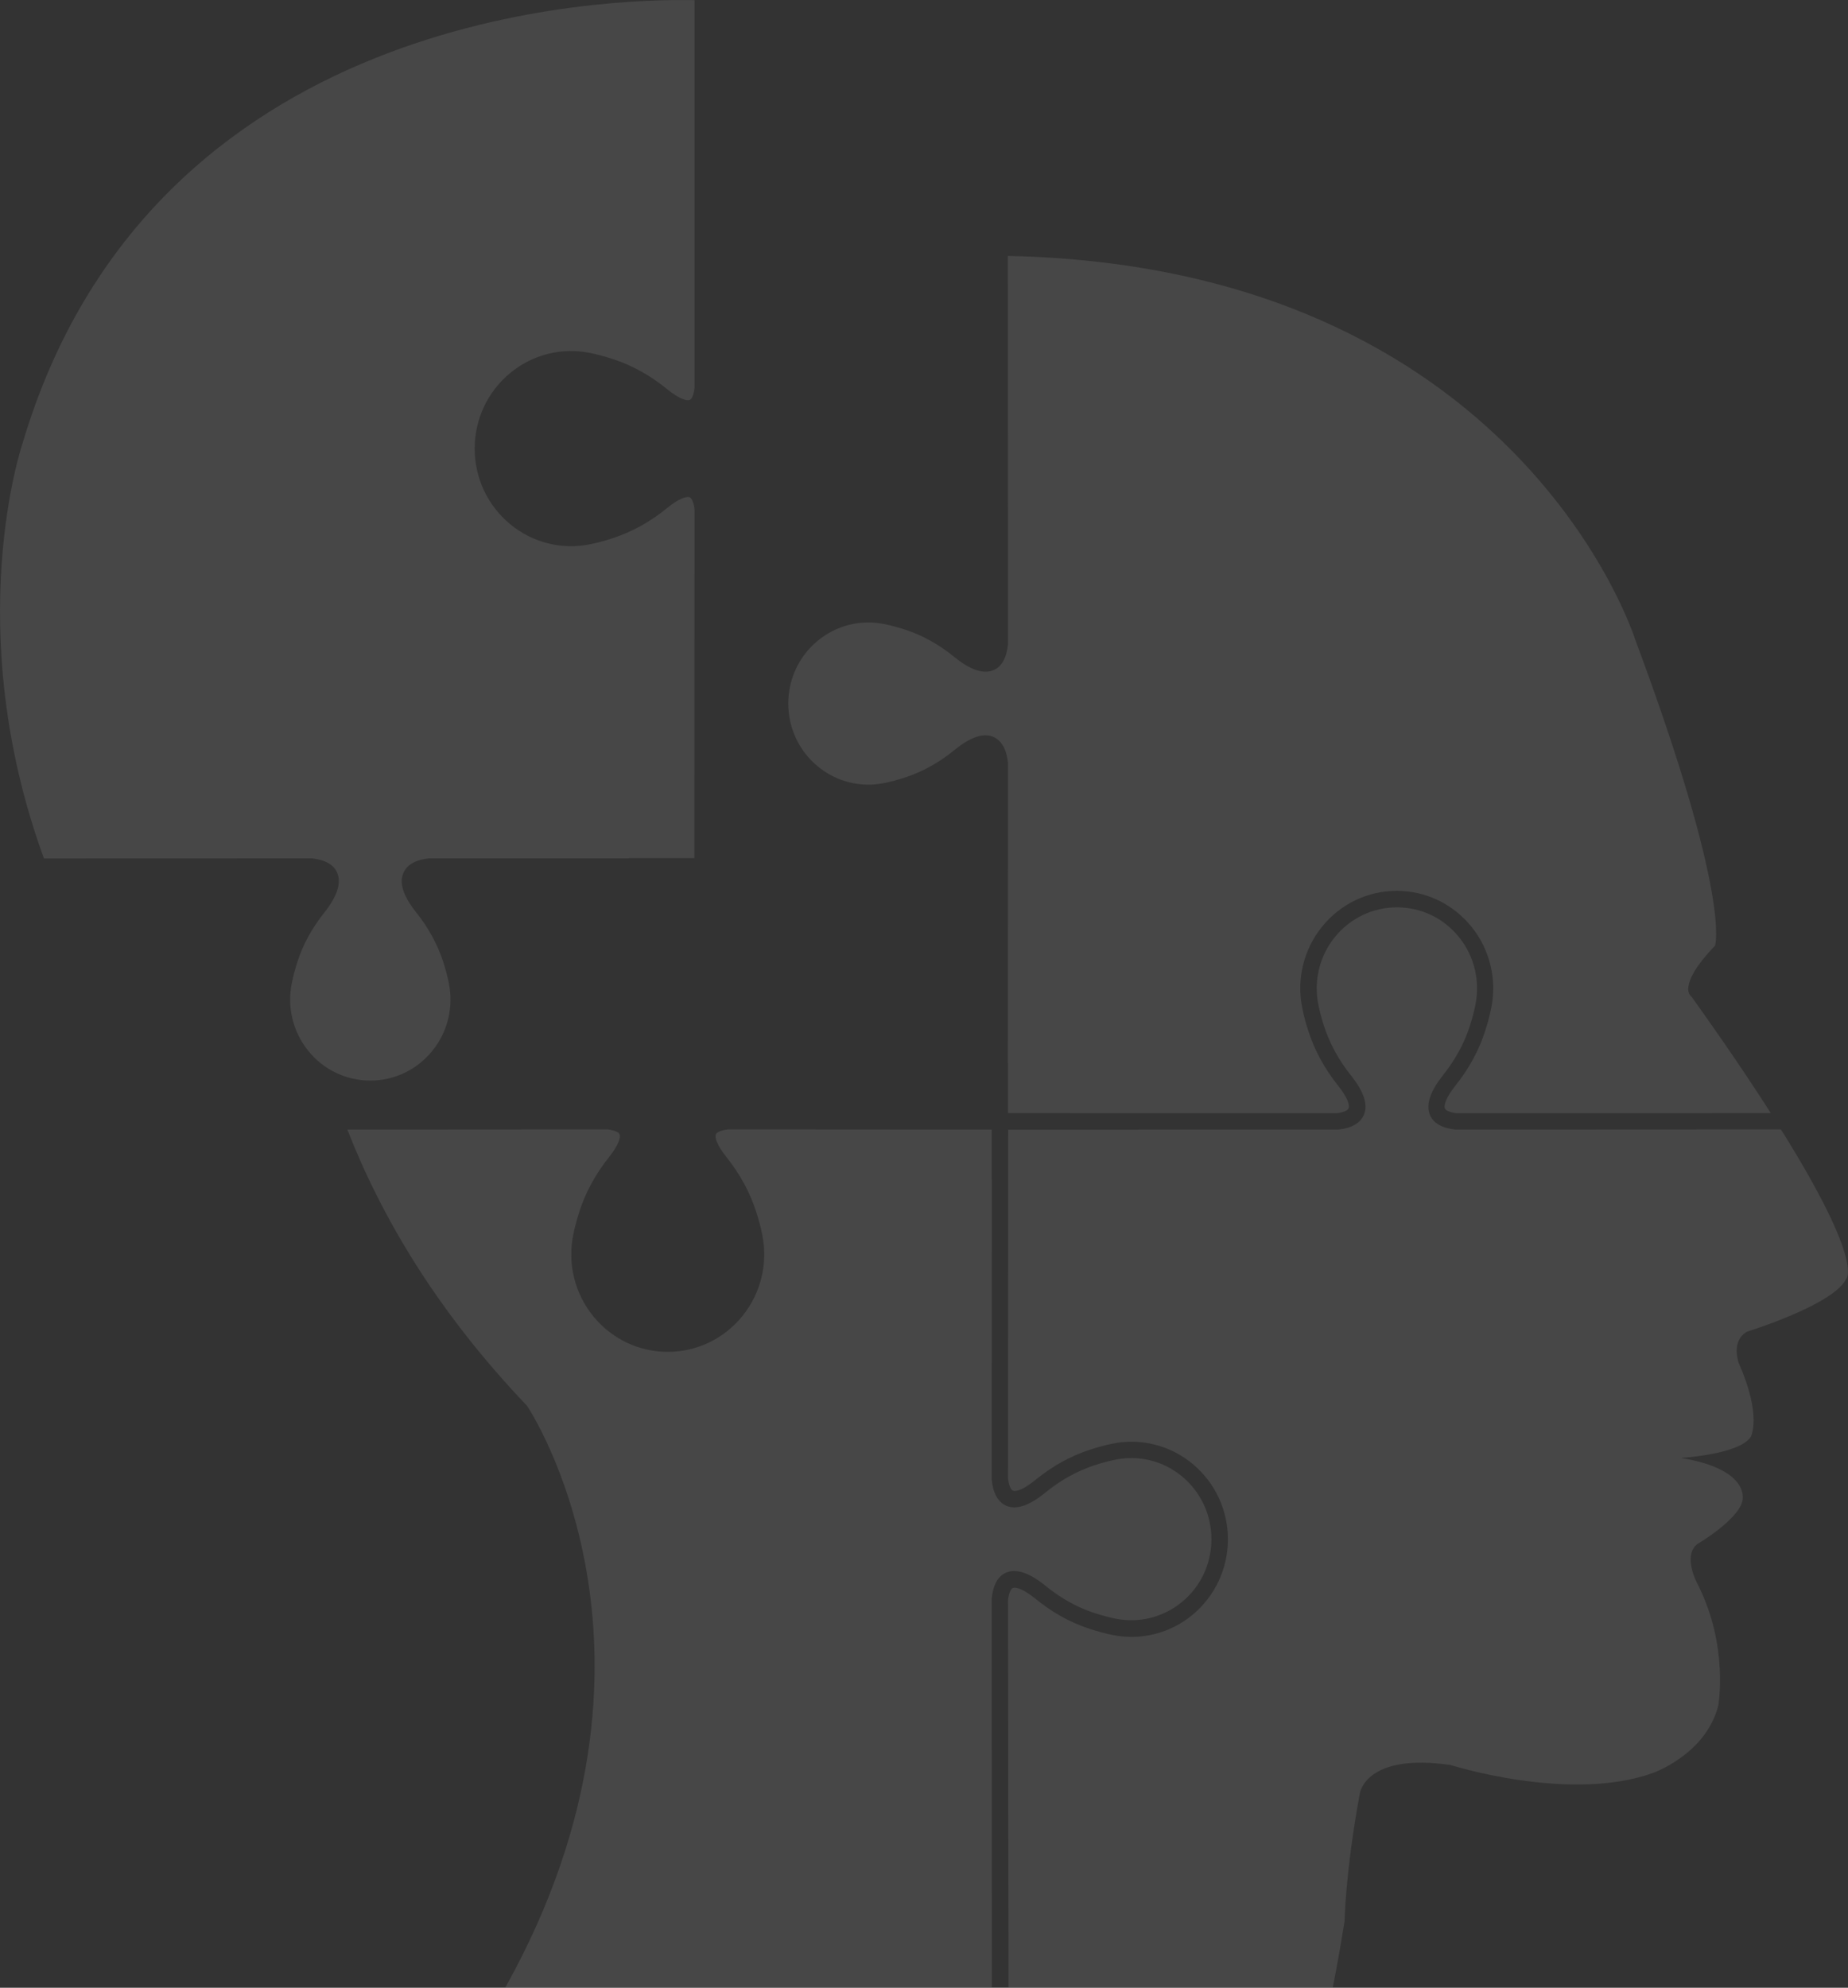
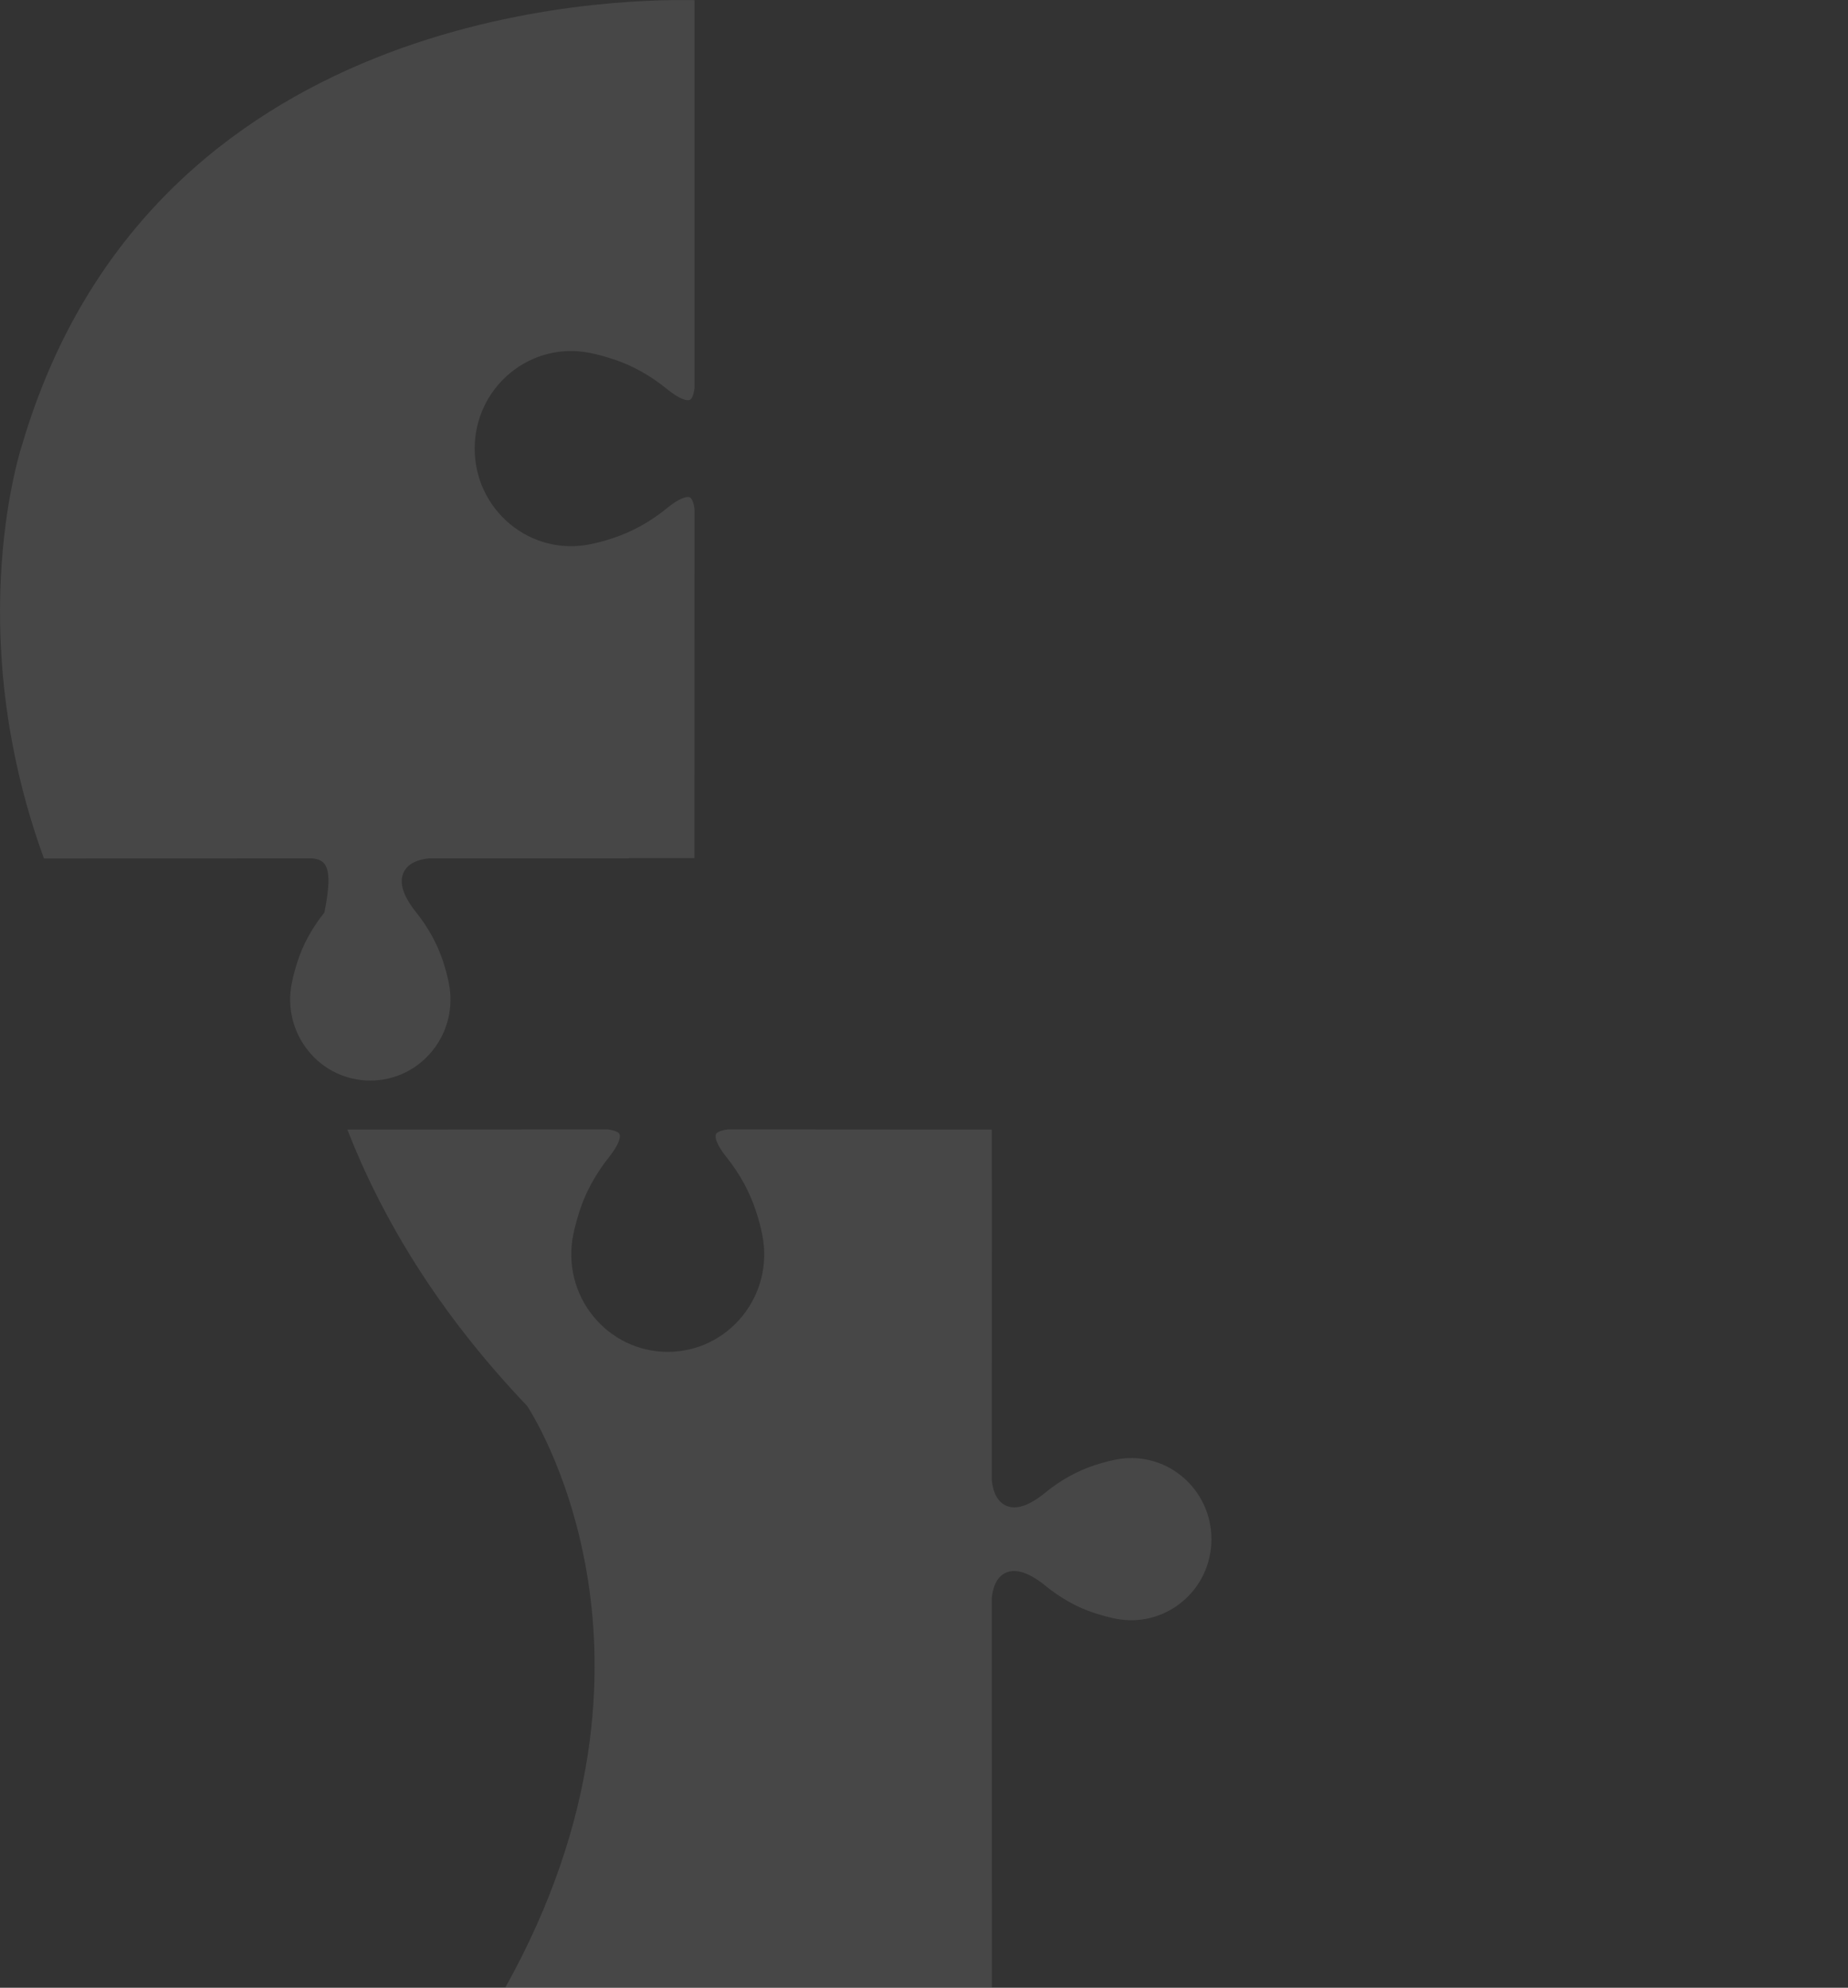
<svg xmlns="http://www.w3.org/2000/svg" width="106" height="114" viewBox="0 0 106 114" fill="none">
  <rect x="0" y="0" width="106" height="114" fill="#333333" stroke="none" />
-   <path d="M39.84 22.241C39.794 22.626 39.692 22.888 39.562 22.935C39.395 23.001 38.969 22.888 38.274 22.326C37.301 21.529 36.254 20.948 35.151 20.592C34.715 20.451 34.28 20.329 33.863 20.245C32.232 19.908 30.545 20.329 29.257 21.398C27.969 22.466 27.227 24.041 27.227 25.728C27.227 27.415 27.969 28.99 29.257 30.058C30.545 31.127 32.232 31.549 33.863 31.211C34.28 31.127 34.706 31.014 35.151 30.864C36.245 30.508 37.301 29.927 38.274 29.13C38.96 28.568 39.395 28.456 39.562 28.521C39.692 28.577 39.794 28.84 39.84 29.215L39.831 49.216H36.078V49.225H24.633H24.605C23.826 49.31 23.335 49.6 23.131 50.078C22.89 50.659 23.141 51.409 23.873 52.328C24.586 53.218 25.105 54.184 25.43 55.186C25.559 55.599 25.671 56.002 25.745 56.386C26.023 57.764 25.68 59.179 24.799 60.266C23.919 61.354 22.622 61.972 21.241 61.972C19.86 61.972 18.553 61.354 17.682 60.266C16.802 59.179 16.459 57.764 16.737 56.386C16.811 56.002 16.922 55.599 17.052 55.186C17.367 54.184 17.895 53.227 18.609 52.328C19.332 51.419 19.582 50.659 19.35 50.078C19.156 49.591 18.655 49.31 17.877 49.225H17.83L2.521 49.235C-2.308 35.982 1.288 25.447 1.288 25.447C8.665 0.516 34.966 -0.094 39.84 0.009V22.241Z" fill="white" fill-opacity="0.1" />
-   <path d="M97.02 57.155C98.901 59.779 100.393 61.991 101.57 63.837L83.564 63.847C83.184 63.8 82.924 63.697 82.878 63.566C82.813 63.397 82.924 62.966 83.48 62.263C84.268 61.279 84.843 60.22 85.195 59.104C85.334 58.664 85.454 58.223 85.538 57.801C85.871 56.152 85.454 54.446 84.398 53.143C83.341 51.84 81.784 51.091 80.116 51.091C78.448 51.091 76.891 51.84 75.835 53.143C74.778 54.446 74.361 56.152 74.695 57.801C74.778 58.223 74.89 58.664 75.038 59.104C75.39 60.21 75.965 61.279 76.752 62.263C77.308 62.956 77.429 63.397 77.355 63.566C77.299 63.697 77.04 63.8 76.669 63.847L57.819 63.837V60.979H57.81L57.819 43.78V43.752C57.736 42.965 57.448 42.468 56.976 42.261C56.401 42.018 55.66 42.271 54.752 43.011C53.871 43.733 52.917 44.258 51.925 44.586C51.517 44.717 51.119 44.83 50.739 44.905C49.377 45.186 47.977 44.839 46.902 43.949C45.827 43.058 45.215 41.746 45.215 40.349C45.215 38.953 45.827 37.631 46.902 36.75C47.977 35.86 49.377 35.513 50.739 35.794C51.119 35.869 51.517 35.982 51.925 36.113C52.917 36.432 53.862 36.966 54.752 37.688C55.651 38.419 56.401 38.672 56.976 38.438C57.458 38.241 57.736 37.734 57.819 36.947V36.9L57.81 14.678C87.03 15.287 93.776 36.629 93.776 36.629C99.337 51.541 98.373 54.23 98.373 54.23C96.103 56.611 97.02 57.155 97.02 57.155Z" fill="white" fill-opacity="0.1" />
-   <path d="M57.819 91.768C57.865 91.384 57.967 91.121 58.097 91.074C58.264 91.009 58.69 91.121 59.385 91.684C60.358 92.48 61.405 93.061 62.508 93.418C62.944 93.558 63.379 93.68 63.796 93.764C65.427 94.102 67.114 93.68 68.402 92.612C69.69 91.543 70.432 89.968 70.432 88.281C70.432 86.594 69.69 85.02 68.402 83.951C67.114 82.883 65.427 82.461 63.796 82.798C63.379 82.883 62.953 82.995 62.508 83.145C61.415 83.501 60.358 84.082 59.385 84.879C58.699 85.441 58.264 85.563 58.097 85.488C57.967 85.432 57.865 85.17 57.819 84.795L57.828 64.793H65.288V64.784H76.734H76.761C77.54 64.7 78.031 64.409 78.235 63.931C78.476 63.35 78.226 62.6 77.493 61.682C76.78 60.791 76.261 59.826 75.937 58.823C75.807 58.41 75.696 58.008 75.621 57.623C75.344 56.245 75.686 54.83 76.567 53.743C77.447 52.656 78.745 52.037 80.125 52.037C81.516 52.037 82.813 52.656 83.684 53.743C84.564 54.83 84.907 56.245 84.629 57.623C84.555 58.008 84.444 58.41 84.314 58.823C83.999 59.826 83.471 60.782 82.757 61.682C82.034 62.591 81.784 63.35 82.016 63.931C82.211 64.418 82.711 64.7 83.49 64.784H83.536L102.154 64.775C107.066 72.62 105.87 73.388 105.87 73.388C105.101 74.86 100.217 76.369 100.217 76.369C99.253 76.903 99.735 78.177 99.735 78.177C101.088 81.242 100.421 82.405 100.421 82.405C99.772 83.417 96.417 83.614 96.417 83.614C100.514 84.288 99.939 86.097 99.939 86.097C99.67 87.194 97.372 88.544 97.372 88.544C96.482 89.209 97.363 90.831 97.363 90.831C99.179 94.383 98.558 97.823 98.558 97.823C97.835 100.644 94.777 101.694 94.777 101.694C90.004 103.39 83.212 101.225 83.212 101.225C78.281 100.513 77.994 102.875 77.994 102.875C77.169 107.364 77.123 110.195 77.123 110.195C76.78 112.35 76.446 113.981 76.446 113.981H57.847L57.819 91.768Z" fill="white" fill-opacity="0.1" />
+   <path d="M39.84 22.241C39.794 22.626 39.692 22.888 39.562 22.935C39.395 23.001 38.969 22.888 38.274 22.326C37.301 21.529 36.254 20.948 35.151 20.592C34.715 20.451 34.28 20.329 33.863 20.245C32.232 19.908 30.545 20.329 29.257 21.398C27.969 22.466 27.227 24.041 27.227 25.728C27.227 27.415 27.969 28.99 29.257 30.058C30.545 31.127 32.232 31.549 33.863 31.211C34.28 31.127 34.706 31.014 35.151 30.864C36.245 30.508 37.301 29.927 38.274 29.13C38.96 28.568 39.395 28.456 39.562 28.521C39.692 28.577 39.794 28.84 39.84 29.215L39.831 49.216H36.078V49.225H24.633H24.605C23.826 49.31 23.335 49.6 23.131 50.078C22.89 50.659 23.141 51.409 23.873 52.328C24.586 53.218 25.105 54.184 25.43 55.186C25.559 55.599 25.671 56.002 25.745 56.386C26.023 57.764 25.68 59.179 24.799 60.266C23.919 61.354 22.622 61.972 21.241 61.972C19.86 61.972 18.553 61.354 17.682 60.266C16.802 59.179 16.459 57.764 16.737 56.386C16.811 56.002 16.922 55.599 17.052 55.186C17.367 54.184 17.895 53.227 18.609 52.328C19.156 49.591 18.655 49.31 17.877 49.225H17.83L2.521 49.235C-2.308 35.982 1.288 25.447 1.288 25.447C8.665 0.516 34.966 -0.094 39.84 0.009V22.241Z" fill="white" fill-opacity="0.1" />
  <path d="M30.23 80.624C25.114 75.263 21.899 69.845 19.925 64.784L34.855 64.774C35.234 64.821 35.494 64.924 35.54 65.056C35.605 65.224 35.494 65.655 34.938 66.358C34.15 67.343 33.576 68.402 33.223 69.517C33.084 69.957 32.964 70.398 32.88 70.82C32.547 72.469 32.964 74.175 34.02 75.478C35.077 76.781 36.634 77.531 38.302 77.531C39.97 77.531 41.527 76.781 42.583 75.478C43.64 74.175 44.057 72.469 43.723 70.82C43.64 70.398 43.529 69.967 43.38 69.517C43.028 68.411 42.454 67.343 41.666 66.358C41.11 65.665 40.989 65.224 41.064 65.056C41.119 64.924 41.379 64.821 41.749 64.774L56.883 64.784V67.642H56.892L56.883 84.841V84.87C56.966 85.657 57.254 86.153 57.726 86.36C58.301 86.603 59.042 86.35 59.95 85.61C60.831 84.888 61.785 84.363 62.777 84.035C63.185 83.904 63.583 83.792 63.963 83.717C65.326 83.435 66.725 83.782 67.8 84.673C68.875 85.563 69.487 86.875 69.487 88.272C69.487 89.678 68.875 90.99 67.8 91.871C66.725 92.761 65.326 93.108 63.963 92.827C63.583 92.752 63.185 92.639 62.777 92.508C61.785 92.189 60.84 91.655 59.95 90.934C59.051 90.203 58.301 89.95 57.726 90.184C57.244 90.381 56.966 90.887 56.883 91.674V91.721L56.892 113.981H28.988C39.729 94.711 30.23 80.624 30.23 80.624Z" fill="white" fill-opacity="0.1" />
</svg>